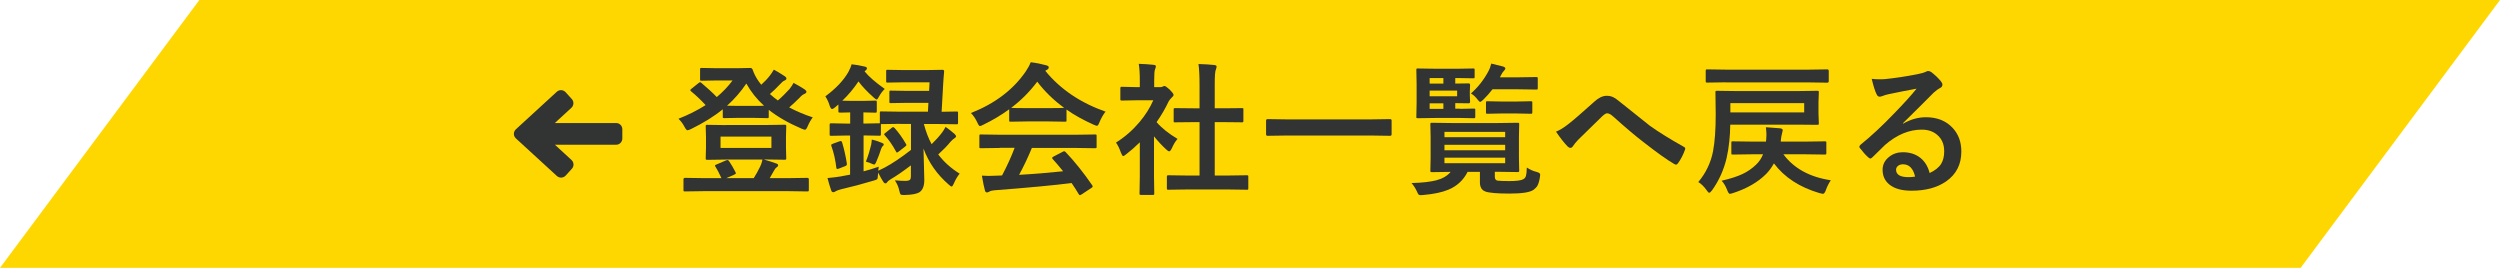
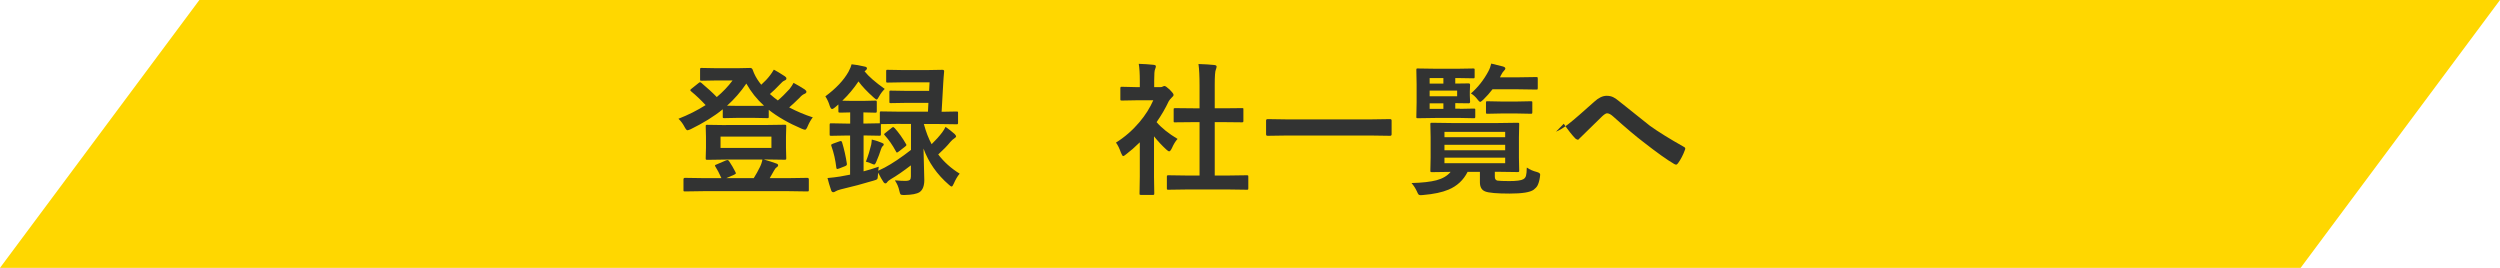
<svg xmlns="http://www.w3.org/2000/svg" id="_レイヤー_2" data-name="レイヤー 2" viewBox="0 0 280 30">
  <defs>
    <style>
      .cls-1 {
        fill: gold;
      }

      .cls-1, .cls-2 {
        stroke-width: 0px;
      }

      .cls-2 {
        fill: #323333;
      }
    </style>
  </defs>
  <g id="_レイヤー_1-2" data-name="レイヤー 1">
    <g>
      <polygon class="cls-1" points="0 30 257.67 30 280 0 22.33 0 0 30" />
      <g>
        <g>
          <path class="cls-2" d="m91.05,13.11c-.23.31-.43.65-.58,1.01-.11.28-.22.41-.3.41-.08,0-.2-.04-.37-.11-1.48-.63-2.71-1.34-3.7-2.12v.76c0,.08-.01.13-.03.15-.02.02-.07.02-.14.02l-1.59-.03h-1.65l-1.57.03c-.08,0-.13-.01-.15-.03s-.02-.07-.02-.14v-.82c-.98.8-2.18,1.54-3.59,2.23-.19.08-.31.12-.37.12-.08,0-.2-.14-.34-.41-.17-.33-.39-.62-.66-.88,1.12-.44,2.13-.95,3.04-1.53-.52-.56-1.05-1.07-1.6-1.52-.08-.07-.12-.12-.12-.16,0-.03.04-.07.12-.14l.8-.64c.08-.07.14-.1.18-.1.03,0,.08.02.14.07.7.59,1.28,1.12,1.73,1.59.69-.58,1.28-1.2,1.77-1.86h-1.77l-1.68.03c-.09,0-.15-.01-.17-.03-.02-.02-.02-.06-.02-.12v-1.11c0-.08.01-.13.04-.15.02-.02.07-.02.16-.02l1.68.03h2.29l1.45-.03c.12,0,.22.06.27.2.18.52.43.97.73,1.38.04.07.12.17.23.3.4-.36.72-.7.96-1.02.15-.18.29-.4.45-.67.34.18.75.42,1.23.74.12.08.18.16.18.25,0,.1-.07.18-.21.23-.15.06-.33.21-.54.45-.4.42-.77.78-1.1,1.06.33.29.62.53.89.72.43-.36.86-.79,1.31-1.28.2-.26.35-.49.45-.69.44.23.85.48,1.24.73.13.09.2.18.2.27,0,.1-.07.17-.21.23-.18.07-.36.21-.55.43-.4.4-.79.76-1.17,1.09.86.45,1.75.83,2.66,1.12Zm-9.73.89h4.45l2.11-.03c.09,0,.14.01.16.04.02.02.02.07.02.16l-.03,1.15v1.23l.03,1.15c0,.09,0,.14-.03.16-.02.02-.07.03-.15.03l-2.11-.03h-.23c.56.16,1.02.31,1.4.45.14.04.21.11.21.2,0,.09-.05.16-.16.23-.11.07-.21.19-.3.37l-.48.84h2.17l2.03-.03c.12,0,.18.05.18.16v1.19c0,.08-.01.13-.04.15-.02.02-.06.02-.14.02l-2.03-.03h-9.63l-2.03.03c-.08,0-.13-.01-.15-.03s-.02-.07-.02-.14v-1.19c0-.1.06-.16.17-.16l2.03.03h2.05c-.25-.55-.47-.98-.67-1.28-.04-.06-.05-.1-.05-.13,0-.05.06-.09.17-.12l1.05-.45c.08-.03.14-.05.17-.05.06,0,.12.04.18.12.26.38.49.78.72,1.23.03.06.05.1.05.13,0,.05-.07.11-.2.17l-.87.38h3.07c.27-.43.49-.83.67-1.2.15-.29.25-.58.3-.88h-4.06l-2.11.03c-.09,0-.14-.01-.16-.04-.02-.02-.02-.07-.02-.16l.03-1.15v-1.23l-.03-1.15c0-.09.01-.15.03-.17.02-.02.07-.02.15-.02l2.11.03Zm-.62,1.3v1.27h5.7v-1.27h-5.7Zm2-3.44h1.65c.65,0,1.06,0,1.22-.02-.8-.72-1.46-1.55-1.98-2.48-.62.92-1.35,1.75-2.16,2.48.15.01.58.02,1.28.02Z" />
          <path class="cls-2" d="m100.26,20.2c.43.04.8.06,1.12.06.27,0,.44-.04.53-.12.07-.07.11-.2.11-.37v-1.25c-.89.68-1.63,1.19-2.24,1.54-.21.13-.35.24-.41.34-.06.09-.12.14-.2.14s-.14-.04-.2-.12c-.17-.24-.38-.61-.62-1.09-.01.06-.02.14-.02.26-.01.27-.04.43-.09.48-.04.04-.17.1-.4.16-1.16.35-2.39.68-3.68.98-.27.07-.45.14-.56.21s-.2.11-.26.11c-.12,0-.2-.07-.25-.21-.17-.49-.3-.95-.41-1.38.53-.05,1-.1,1.41-.17.54-.1.91-.17,1.12-.21v-4.38h-.45l-1.65.03c-.09,0-.15-.01-.17-.03-.02-.02-.02-.07-.02-.15v-1.05c0-.08.01-.13.04-.15.02-.02.07-.02.16-.02l1.65.03h.45v-1.25c-.33,0-.62.01-.88.02-.17,0-.25,0-.26,0-.09,0-.14-.01-.16-.03-.02-.03-.02-.08-.02-.16v-.72l-.37.32c-.15.12-.26.19-.34.19-.09,0-.18-.12-.26-.35-.11-.37-.27-.73-.49-1.07,1.19-.88,2.06-1.8,2.59-2.75.18-.33.29-.61.35-.84.43.04.93.13,1.48.26.16.03.24.1.24.2,0,.08-.06.16-.17.25l-.1.08c.47.59,1.23,1.24,2.26,1.97-.26.26-.46.53-.62.82-.13.24-.22.37-.28.37-.06,0-.18-.08-.34-.23-.72-.64-1.29-1.24-1.7-1.8-.52.78-1.12,1.5-1.81,2.16.14.01.49.02,1.06.02h1.28l1.33-.03c.09,0,.15.01.16.03.02.02.03.07.03.15v.99c0,.09-.01.14-.04.16-.02.02-.07.02-.16.02l-1.3-.03v1.25h.09l1.65-.03h.1v-1.16c0-.08.01-.13.03-.15.02-.02.07-.02.14-.02l2.11.03h3.11l.05-.99h-2.37l-1.83.03c-.08,0-.13-.01-.15-.03s-.02-.07-.02-.14v-1.06c0-.08.01-.13.03-.15.02-.02.07-.02.14-.02l1.83.03h2.45l.05-.96h-2.89l-1.8.03c-.08,0-.13-.01-.15-.03s-.02-.07-.02-.14v-1.09c0-.08.01-.13.03-.15.02-.02.07-.02.14-.02l1.8.03h2.52l1.8-.03c.13,0,.2.05.2.14v.05c-.02.19-.04.43-.06.72-.02.34-.03.54-.04.6l-.18,3.19,1.65-.03c.09,0,.15.01.17.03.02.02.02.07.02.14v1.09c0,.08-.01.13-.04.15-.02.02-.07.02-.16.02l-2.11-.03h-1.52c.24.89.53,1.64.87,2.26.46-.45.86-.89,1.19-1.33.16-.22.28-.42.37-.61.31.21.65.48,1.02.8.1.11.16.2.16.27,0,.06-.07.14-.21.23-.15.09-.3.23-.45.41-.32.4-.77.86-1.34,1.38.64.84,1.44,1.56,2.4,2.15-.26.31-.47.68-.66,1.12-.09.21-.17.32-.23.32-.07,0-.18-.06-.32-.2-1.33-1.15-2.27-2.5-2.84-4.05l.09,3.52c0,.67-.18,1.12-.53,1.36-.31.2-.86.3-1.65.32h-.2c-.16,0-.26-.03-.3-.1-.03-.04-.07-.17-.12-.38-.09-.42-.25-.79-.48-1.13Zm-5.95-4.27c.24.8.42,1.6.54,2.41,0,.04,0,.06,0,.07,0,.08-.07.15-.2.2l-.69.27c-.09.03-.15.05-.19.05-.05,0-.09-.05-.1-.14-.1-.86-.28-1.67-.55-2.42-.02-.06-.03-.1-.03-.12,0-.06.07-.11.21-.16l.72-.26c.08-.03.13-.04.16-.04.05,0,.09.04.12.13Zm6.54-2.06l-2.11.03h-.08v1.12c0,.09-.01.14-.04.16-.02.02-.07.02-.16.02l-1.65-.03h-.09v4.02c.47-.12,1.03-.29,1.7-.52-.02.1-.04.26-.06.45l.72-.35c.86-.46,1.85-1.12,2.95-1.98v-2.91h-1.17Zm-3.87,4.24c.26-.67.45-1.3.59-1.89.03-.13.05-.33.07-.59.46.11.85.24,1.16.38.12.05.18.1.18.16,0,.07-.03.13-.09.18-.08.05-.15.16-.21.34-.14.45-.31.92-.52,1.39-.09.23-.18.35-.25.35-.05,0-.17-.04-.34-.12-.14-.07-.33-.14-.59-.2Zm3.21-3.78c.48.54.9,1.13,1.27,1.78.04.06.06.1.06.13,0,.05-.05.11-.16.19l-.7.54c-.11.08-.18.12-.2.12-.04,0-.08-.05-.12-.14-.37-.69-.79-1.29-1.25-1.8-.05-.05-.07-.08-.07-.11,0-.04.05-.09.15-.16l.7-.56c.08-.06.14-.09.16-.09.03,0,.08.04.16.11Z" />
-           <path class="cls-2" d="m123.83,12.49c-.27.34-.5.74-.69,1.2-.1.27-.2.4-.27.4-.06,0-.18-.04-.37-.12-1.16-.52-2.18-1.08-3.05-1.7v1.19c0,.08-.01.13-.03.15-.02.02-.07.02-.14.02l-1.81-.03h-2.46l-1.81.03c-.08,0-.13-.01-.15-.03s-.02-.07-.02-.14v-1.22c-.88.64-1.84,1.22-2.9,1.73-.19.1-.32.15-.38.15-.07,0-.17-.13-.29-.4-.2-.43-.44-.79-.72-1.06,2.69-1.06,4.74-2.61,6.14-4.65.24-.35.43-.7.56-1.04.65.08,1.23.2,1.73.34.19.05.29.12.29.22,0,.12-.05.21-.16.26-.07.03-.14.08-.23.14,1.69,2.07,3.95,3.59,6.77,4.58Zm-11.84,4.08l-2.12.03c-.09,0-.14-.01-.16-.03-.02-.02-.02-.07-.02-.14v-1.2c0-.08.01-.13.03-.15.02-.02.07-.02.16-.02l2.12.03h8.52l2.12-.03c.09,0,.14.01.16.03.02.02.02.07.02.14v1.2c0,.08,0,.13-.03.14-.02.02-.07.03-.16.03l-2.12-.03h-4.94c-.4.97-.87,1.98-1.43,3.01,1.67-.09,3.31-.23,4.93-.4-.49-.6-.88-1.05-1.16-1.36-.05-.05-.07-.1-.07-.13,0-.05.05-.1.16-.16l1.02-.53c.07-.04.13-.06.17-.06.05,0,.1.03.16.09,1.01,1.06,2,2.3,2.98,3.72.04.05.05.1.05.13,0,.05-.04.11-.13.16l-1.11.73c-.09.06-.16.09-.19.09-.04,0-.09-.04-.13-.11-.21-.36-.48-.78-.8-1.25-2.07.26-4.95.53-8.64.81-.24.02-.44.06-.58.15-.08.06-.17.09-.27.09-.11,0-.19-.08-.22-.23-.1-.35-.21-.9-.34-1.65.24.02.5.03.77.03s.58-.01.97-.03l.52-.02c.57-1.08,1.04-2.11,1.41-3.1h-1.66Zm1.25-4.49c.19.02.77.03,1.76.03h2.46c.92,0,1.49-.01,1.73-.03-1.15-.83-2.16-1.81-3.02-2.93-.84,1.12-1.82,2.1-2.92,2.93Z" />
          <path class="cls-2" d="m124.99,15.97c.99-.62,1.87-1.39,2.63-2.29.66-.78,1.17-1.59,1.55-2.45h-1.81l-1.7.03c-.08,0-.14-.01-.16-.03-.02-.02-.02-.07-.02-.14v-1.19c0-.08.01-.14.04-.16.02-.02.06-.02.14-.02l1.7.04h.3v-.66c0-.85-.04-1.51-.12-1.95.57.02,1.13.05,1.66.11.17.02.26.07.26.16,0,.07-.03.19-.09.34-.07.12-.1.55-.1,1.27v.73h.67c.13,0,.23-.02.3-.07.08-.04.14-.06.18-.06.1,0,.3.14.59.41.29.29.43.48.43.58,0,.09-.05.17-.16.26-.18.17-.3.33-.38.46-.37.79-.82,1.56-1.36,2.34.57.66,1.36,1.29,2.35,1.88-.23.24-.44.59-.64,1.04-.11.23-.21.35-.3.35-.07,0-.17-.06-.32-.2-.48-.44-.94-.93-1.38-1.48v4.5l.03,1.88c0,.08-.01.14-.03.16-.03.02-.08.02-.16.02h-1.28c-.09,0-.14-.01-.16-.03-.02-.02-.02-.07-.02-.15l.03-1.88v-3.83c-.56.55-1.07.99-1.52,1.33-.17.14-.28.21-.34.21-.07,0-.15-.12-.25-.37-.18-.51-.37-.89-.56-1.14Zm8.02,5.25l-2.15.03c-.08,0-.13-.01-.15-.03s-.02-.07-.02-.14v-1.27c0-.08,0-.13.03-.15.02-.02.07-.03.14-.03l2.15.03h1.34v-5.98h-.72l-2.02.02c-.08,0-.12,0-.14-.02s-.02-.06-.02-.14v-1.27c0-.08.01-.12.03-.14.02-.01.06-.02.13-.02l2.02.02h.72v-2.55c0-1.05-.04-1.85-.12-2.41.69.02,1.28.06,1.77.11.17.02.26.08.26.16,0,.11-.03.23-.08.34-.09.17-.13.76-.13,1.76v2.59h1.01l2.02-.02c.09,0,.14,0,.16.02s.02.06.02.13v1.27c0,.08-.01.13-.04.15-.02.01-.06.02-.14.02l-2.02-.02h-1.01v5.98h1.45l2.13-.03c.09,0,.14.01.16.03.02.02.02.07.02.15v1.27c0,.08-.01.13-.03.15-.02.02-.07.02-.16.02l-2.13-.03h-4.49Z" />
          <path class="cls-2" d="m144.01,15.18l-2.03.03c-.12,0-.18-.05-.18-.16v-1.55c0-.1.06-.16.18-.16l2.03.03h9.64l2.04-.03c.11,0,.17.05.17.16v1.55c0,.1-.06.16-.17.16l-2.04-.03h-9.64Z" />
          <path class="cls-2" d="m171.03,18.78c.3.21.66.37,1.09.48.26.07.38.17.38.3,0,.05-.01.14-.03.28-.06.42-.16.74-.28.96-.09.16-.23.3-.42.45-.4.29-1.29.43-2.69.43s-2.36-.08-2.74-.24c-.39-.15-.59-.49-.59-1.03v-1.16h-1.38c-.46.92-1.18,1.59-2.14,1.99-.71.3-1.66.5-2.84.6-.12.01-.21.02-.27.02-.11,0-.2-.03-.26-.1-.04-.05-.1-.16-.18-.35-.15-.32-.34-.62-.59-.91,1.21-.03,2.14-.14,2.79-.31.71-.19,1.24-.51,1.59-.94l-2.09.03c-.09,0-.14-.01-.16-.04-.02-.02-.02-.07-.02-.16l.03-1.42v-2.3l-.03-1.44c0-.08.01-.13.03-.15.02-.02.07-.02.15-.02l2.2.03h5.19l2.19-.03c.09,0,.15.01.17.03.02.02.02.07.02.14l-.03,1.44v2.3l.03,1.42c0,.09,0,.14-.03.16-.02.02-.07.03-.17.03l-2.19-.03h-.34v.56c0,.25.1.39.3.43.22.03.66.05,1.31.05.83,0,1.35-.07,1.58-.21.15-.08.25-.21.3-.38.05-.17.08-.47.09-.91Zm-7.52-6.59l1.54-.03c.08,0,.14.01.16.03.02.02.02.07.02.14v.74c0,.08-.01.13-.04.15-.02.02-.06.02-.14.02l-1.54-.03h-2.62l-2.08.03c-.09,0-.14-.01-.16-.03s-.02-.07-.02-.14l.03-1.57v-2.07l-.03-1.59c0-.08.01-.13.03-.15.02-.02.07-.02.15-.02l2.08.03h2.3l1.8-.03c.08,0,.13.01.15.03s.02.07.02.14v.76c0,.08-.01.13-.03.15-.02.02-.06.02-.14.02l-1.8-.03h-.2v.62l1.5-.02c.11,0,.16.06.16.17l-.03.72v.45l.03.72c0,.11-.05.17-.16.17l-1.5-.02v.62h.51Zm-3.39-3.45v.62h1.54v-.62h-1.54Zm3.08,2.04v-.63h-3.08v.63h3.08Zm-3.08,1.41h1.54v-.62h-1.54v.62Zm8.46,2.58h-6.8v.6h6.8v-.6Zm-6.8,2.06h6.8v-.61h-6.8v.61Zm6.8,1.45v-.62h-6.8v.62h6.8Zm-3.84-7.81c.8-.7,1.44-1.52,1.94-2.45.16-.29.27-.59.34-.9.2.05.63.15,1.29.32.19.05.29.13.29.23,0,.07-.05.15-.14.24-.1.09-.23.27-.37.55l-.09.2h2.02l2.03-.03c.09,0,.15.01.16.03s.02.07.02.14v1.04c0,.09-.01.15-.03.17-.02.02-.07.02-.16.02l-2.03-.03h-2.85c-.32.42-.66.8-1.02,1.15-.19.17-.3.26-.35.26-.08,0-.2-.11-.35-.32-.2-.26-.43-.47-.69-.62Zm5.15,2.24h-1.74l-1.55.03c-.08,0-.13-.01-.15-.03s-.02-.07-.02-.14v-1.06c0-.08.01-.13.03-.15.02-.02.07-.02.14-.02l1.55.03h1.74l1.55-.03c.08,0,.14.01.16.03.02.02.02.07.02.14v1.06c0,.08-.01.13-.04.15-.02.02-.06.02-.14.02l-1.55-.03Z" />
-           <path class="cls-2" d="m174.27,14.75c.42-.17.89-.46,1.41-.87.65-.51,1.6-1.34,2.87-2.48.49-.45.95-.67,1.39-.67.28,0,.53.05.73.15.18.08.4.23.66.45,2.18,1.74,3.33,2.66,3.45,2.75.96.69,2.22,1.47,3.78,2.35.12.05.19.13.19.23,0,.04-.01.07-.03.11-.21.58-.47,1.08-.78,1.51-.08.1-.15.16-.21.16-.07,0-.14-.03-.23-.08-.78-.45-1.93-1.27-3.45-2.46-.79-.6-1.91-1.54-3.36-2.84-.26-.24-.49-.37-.7-.37-.12,0-.3.11-.55.34l-2.69,2.63c-.27.29-.46.52-.57.7-.08.13-.18.2-.29.2s-.21-.05-.3-.14c-.36-.36-.8-.92-1.31-1.66Z" />
-           <path class="cls-2" d="m193.38,17.7c-.31,1.32-.85,2.52-1.62,3.6-.15.19-.25.29-.32.29-.08,0-.18-.1-.3-.29-.29-.41-.6-.71-.93-.91.85-1.02,1.4-2.16,1.65-3.44.2-1.04.3-2.42.3-4.14l-.03-2.46c0-.09.01-.14.03-.16.02-.02.07-.02.15-.02l2.23.03h6.78l2.21-.03c.09,0,.14.01.16.03s.02.07.02.15l-.04,1.12v1.21l.04,1.14c0,.08-.01.12-.03.14-.02.01-.07.02-.15.02l-2.21-.02h-7.53c-.02,1.35-.15,2.6-.41,3.74Zm-.1-8.48l-2.05.03c-.09,0-.15-.01-.16-.03-.02-.02-.03-.06-.03-.12v-1.16c0-.08.01-.13.04-.15.02-.02.07-.02.16-.02l2.05.03h9.31l2.06-.03c.11,0,.16.06.16.17v1.16c0,.1-.05.16-.16.16l-2.06-.03h-9.31Zm3.02,6.64h1.49l.03-.29c.01-.18.02-.34.02-.48,0-.23-.02-.52-.06-.84.72.05,1.26.09,1.59.12.2.03.3.1.3.21,0,.05-.03.17-.08.35-.06.22-.1.44-.12.66l-.03.27h2.73l2.19-.03c.09,0,.15.01.17.03.02.02.02.07.02.14v1.14c0,.08-.01.13-.03.14-.02.02-.08.03-.16.03l-2.19-.03h-2.43c1.17,1.58,2.94,2.55,5.31,2.91-.22.33-.41.69-.55,1.09-.1.29-.21.43-.34.43-.05,0-.17-.03-.37-.08-2.22-.65-3.93-1.76-5.11-3.33-.26.46-.54.84-.84,1.15-.93.95-2.19,1.67-3.76,2.18-.18.05-.29.08-.34.08-.09,0-.19-.14-.3-.43-.17-.44-.38-.79-.62-1.04.97-.22,1.75-.47,2.34-.75.55-.26,1.05-.6,1.5-1.03.35-.33.62-.72.8-1.18h-1.23l-2.14.03c-.08,0-.14-.01-.16-.03-.02-.02-.02-.07-.02-.14v-1.14c0-.08.01-.13.03-.15.02-.02.07-.02.15-.02l2.2.03Zm5.77-3.27v-1.04h-8.27v1.04h8.27Z" />
-           <path class="cls-2" d="m214.61,9.94c-1,.18-2.03.39-3.09.61-.28.06-.5.13-.67.2-.13.05-.24.08-.32.08-.16,0-.27-.09-.35-.27-.17-.33-.35-.9-.55-1.73.27.04.56.05.87.05.21,0,.41,0,.62-.02,1.1-.11,2.31-.29,3.63-.55.44-.09.73-.17.88-.24.15-.08.25-.12.3-.12.12,0,.25.04.37.12.43.33.78.67,1.07,1.02.12.14.18.27.18.39,0,.17-.09.3-.27.38-.18.09-.42.26-.7.51-.33.32-.94.93-1.82,1.82-.66.66-1.21,1.2-1.63,1.61l.02.05c.84-.48,1.69-.72,2.55-.72,1.26,0,2.26.4,3,1.2.65.7.97,1.58.97,2.65,0,1.43-.57,2.55-1.71,3.34-.99.69-2.28,1.04-3.88,1.04-1.08,0-1.91-.23-2.48-.7-.5-.41-.75-.96-.75-1.65,0-.58.25-1.06.74-1.45.43-.34.94-.51,1.52-.51.81,0,1.48.22,2.02.67.48.4.81.96.99,1.66.6-.28,1.03-.62,1.29-1.03.23-.38.34-.84.34-1.41,0-.78-.26-1.39-.79-1.84-.45-.39-1.03-.58-1.73-.58-1.4,0-2.77.56-4.09,1.7-.2.19-.67.64-1.39,1.36-.12.12-.21.18-.27.18s-.14-.05-.24-.14c-.29-.26-.6-.6-.94-1.05-.04-.04-.05-.09-.05-.13,0-.07.04-.15.13-.23,1.19-.96,2.46-2.14,3.79-3.53,1.09-1.12,1.92-2.04,2.48-2.74Zm-.12,9.84c-.21-.92-.67-1.38-1.36-1.38-.24,0-.43.07-.58.2-.12.11-.19.24-.19.41,0,.55.46.83,1.39.83.28,0,.52-.02.73-.06Z" />
+           <path class="cls-2" d="m174.27,14.75c.42-.17.89-.46,1.41-.87.65-.51,1.6-1.34,2.87-2.48.49-.45.95-.67,1.39-.67.28,0,.53.05.73.15.18.08.4.23.66.45,2.18,1.74,3.33,2.66,3.45,2.75.96.69,2.22,1.47,3.78,2.35.12.05.19.13.19.23,0,.04-.01.07-.03.11-.21.58-.47,1.08-.78,1.51-.08.1-.15.16-.21.16-.07,0-.14-.03-.23-.08-.78-.45-1.93-1.27-3.45-2.46-.79-.6-1.91-1.54-3.36-2.84-.26-.24-.49-.37-.7-.37-.12,0-.3.11-.55.34l-2.69,2.63s-.21-.05-.3-.14c-.36-.36-.8-.92-1.31-1.66Z" />
        </g>
-         <path class="cls-2" d="m57.79,15.51l4.58,4.2c.28.26.72.24.98-.04l.7-.77c.26-.28.24-.72-.04-.98l-1.86-1.71h6.86c.38,0,.69-.31.69-.7v-1.04c0-.38-.31-.69-.69-.69h-6.87s1.86-1.71,1.86-1.71c.28-.26.3-.7.04-.98l-.7-.77c-.26-.28-.7-.3-.98-.04l-4.58,4.2c-.3.28-.3.75,0,1.02Z" />
      </g>
    </g>
  </g>
</svg>